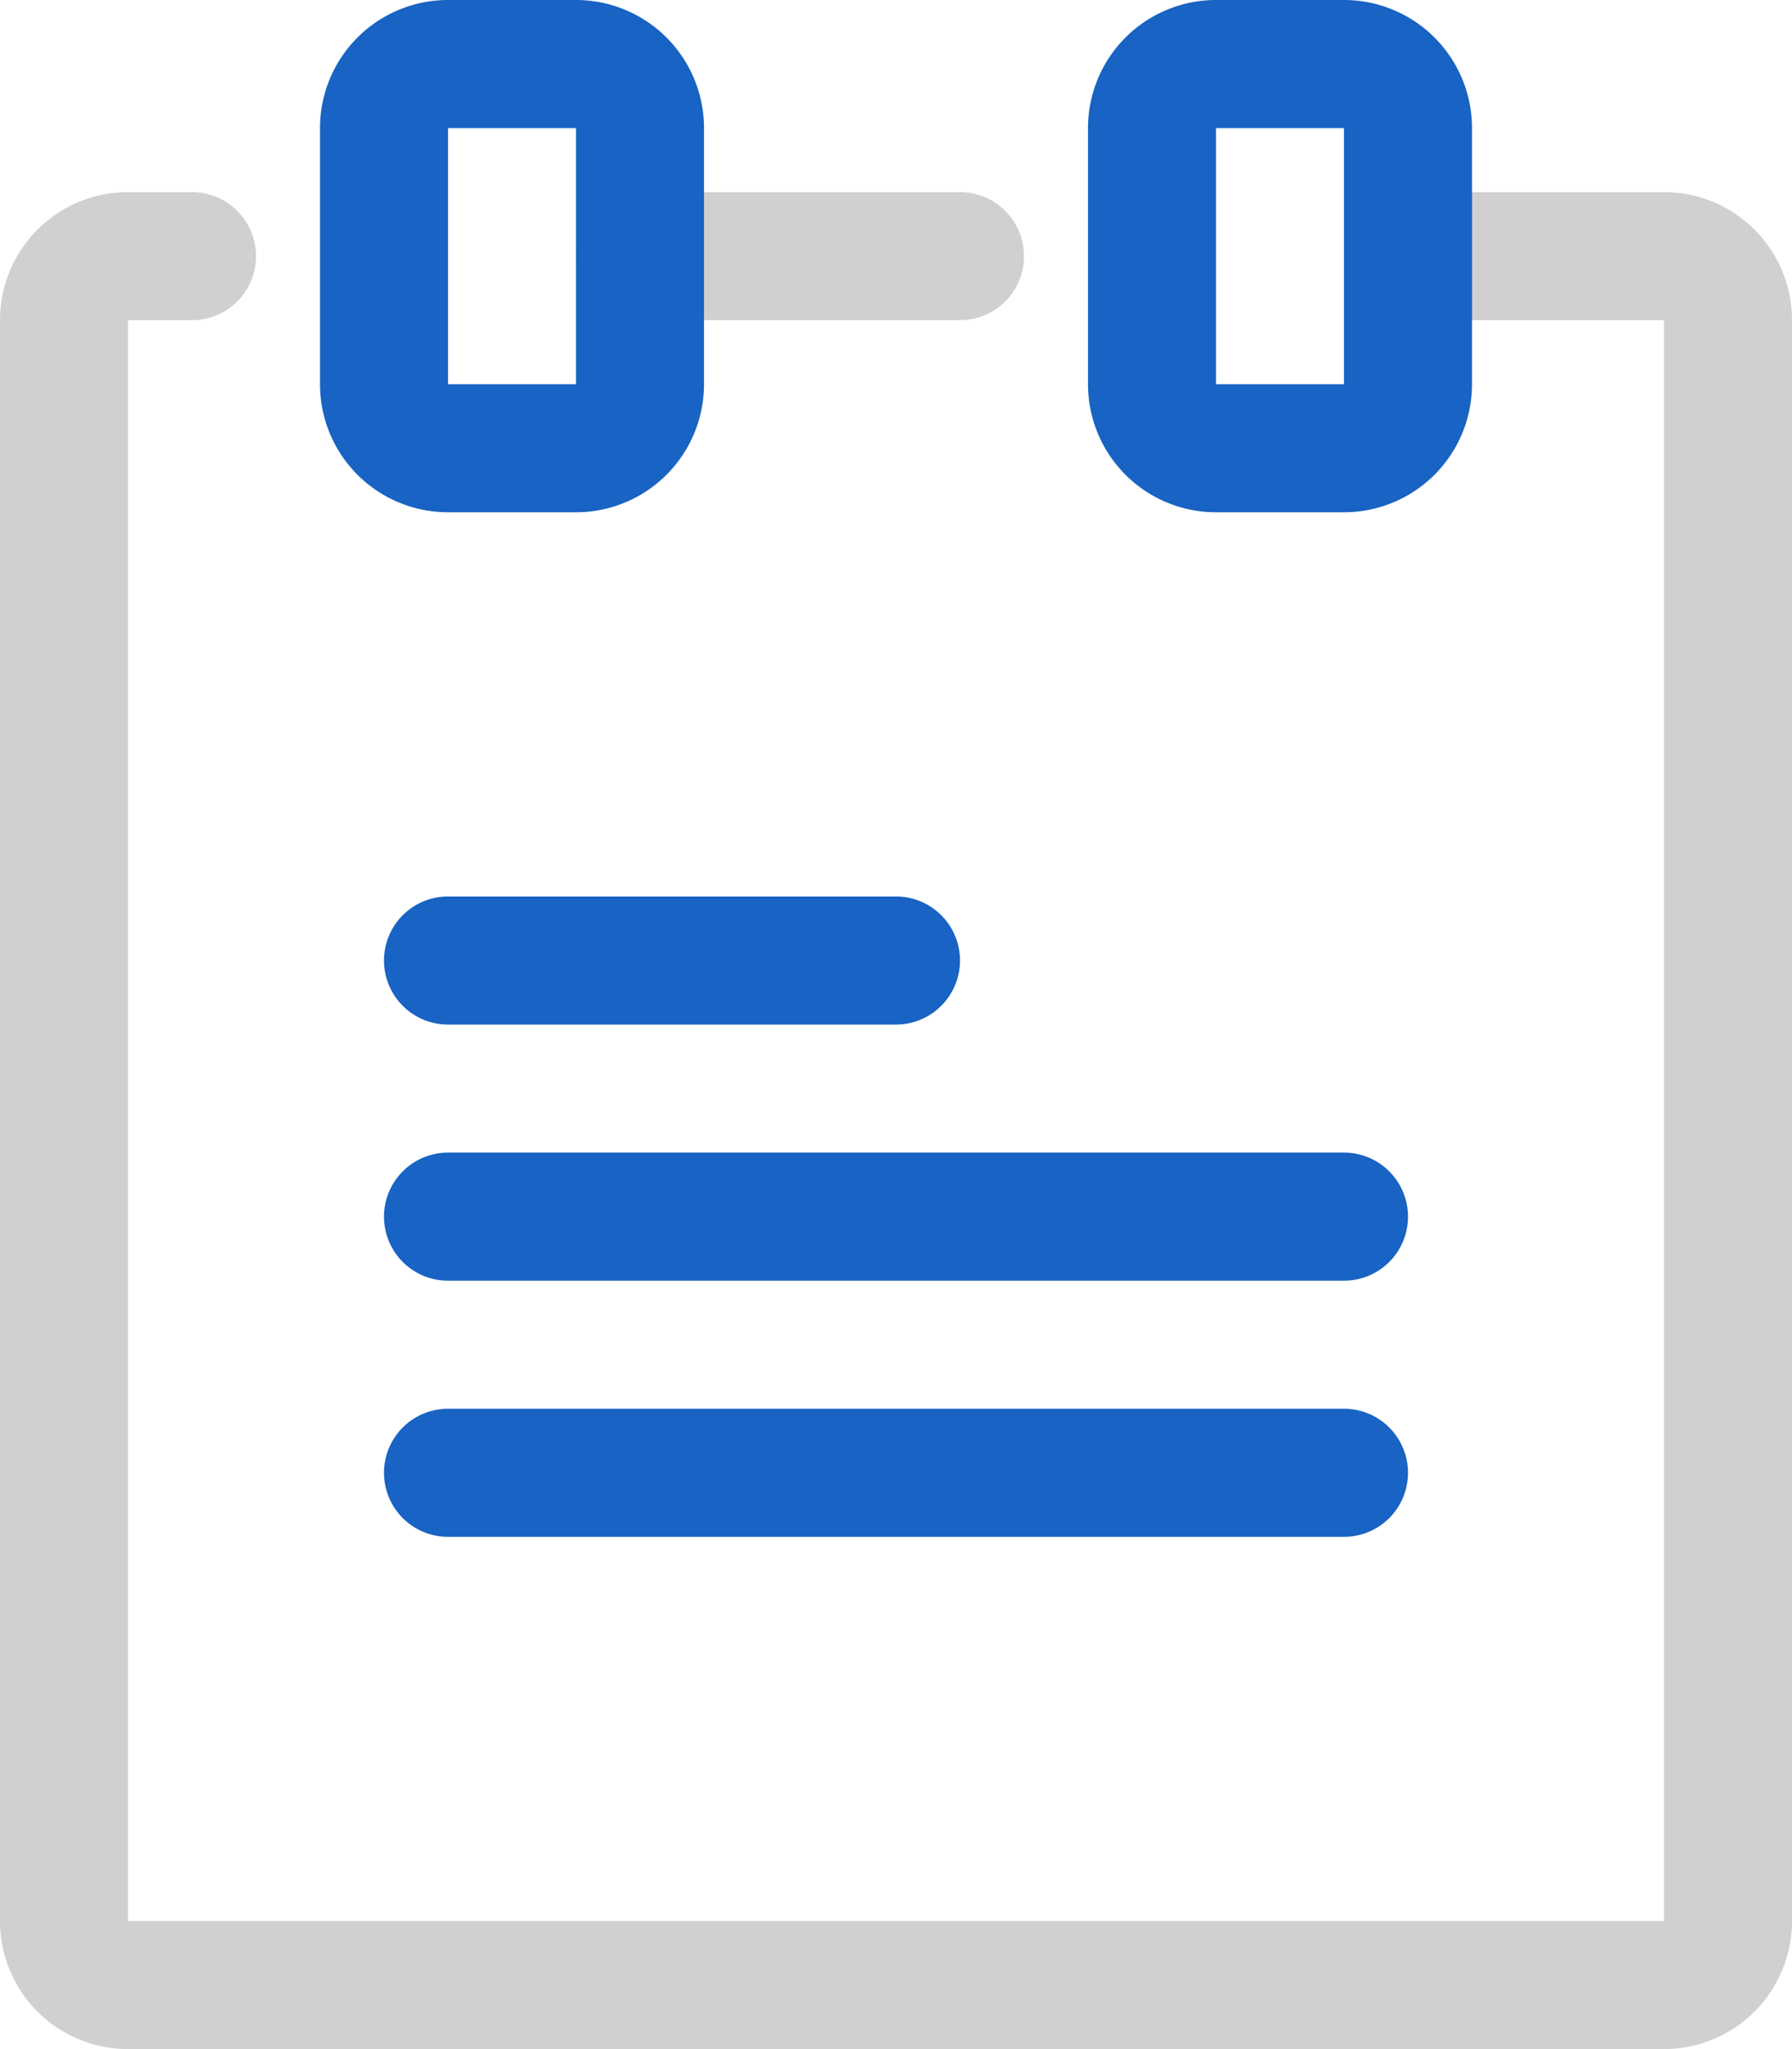
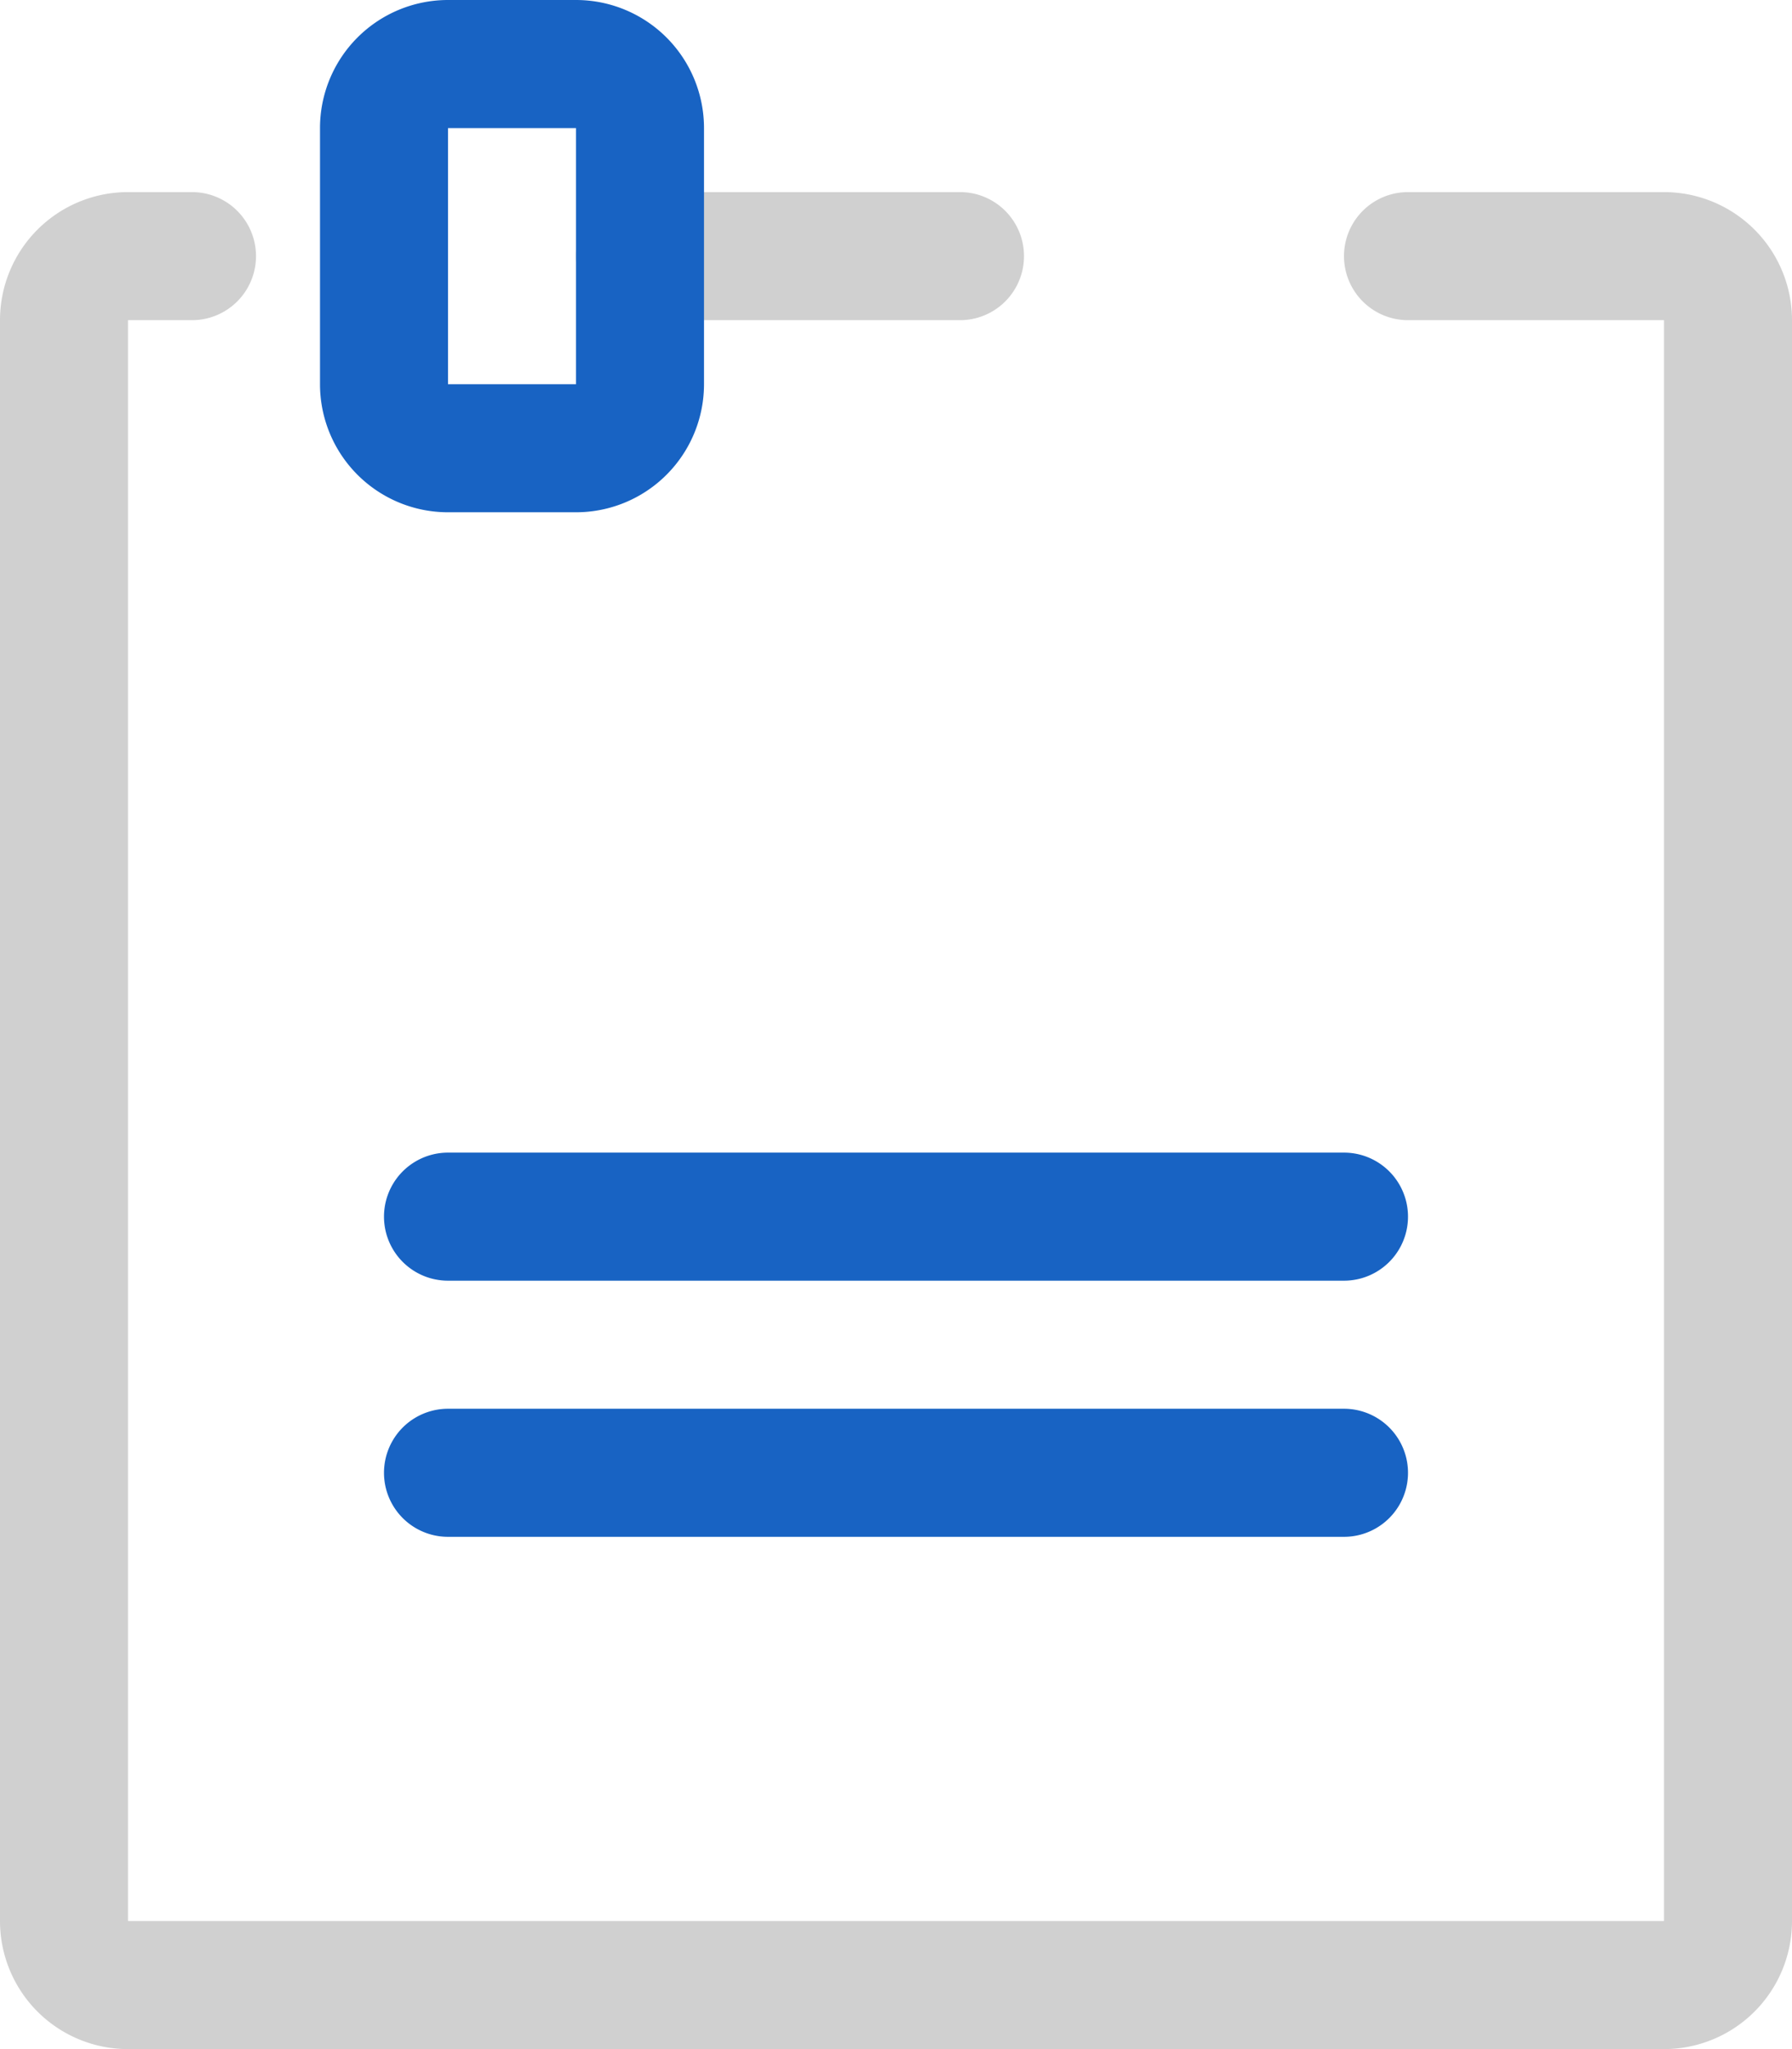
<svg xmlns="http://www.w3.org/2000/svg" id="グループ_1588" data-name="グループ 1588" width="28" height="32" viewBox="0 0 28 32">
  <defs>
    <clipPath id="clip-path">
      <path id="パス_14359" data-name="パス 14359" d="M0,0H28V32H0Z" fill="#d0d0d0" />
    </clipPath>
  </defs>
  <g id="マスクグループ_37" data-name="マスクグループ 37" clip-path="url(#clip-path)">
    <path id="パス_14230" data-name="パス 14230" d="M26,32H2a2,2,0,0,1-2-2V5A2,2,0,0,1,2,3H3A1,1,0,0,1,3,5H2V30H26V5H22a1,1,0,0,1,0-2h4a2,2,0,0,1,2,2V30a2,2,0,0,1-2,2" fill="#d0d0d0" />
    <path id="パス_14233" data-name="パス 14233" d="M15,5H10a1,1,0,0,1,0-2h5a1,1,0,0,1,0,2" fill="#d0d0d0" />
    <path id="パス_14236" data-name="パス 14236" d="M21,24H7a1,1,0,0,1,0-2H21a1,1,0,0,1,0,2" fill="#1863c3" />
    <path id="パス_14235" data-name="パス 14235" d="M21,20H7a1,1,0,0,1,0-2H21a1,1,0,0,1,0,2" fill="#1863c3" />
-     <path id="パス_14234" data-name="パス 14234" d="M14,16H7a1,1,0,0,1,0-2h7a1,1,0,0,1,0,2" fill="#1863c3" />
-     <path id="パス_14232" data-name="パス 14232" d="M21,8H19a2,2,0,0,1-2-2V2a2,2,0,0,1,2-2h2a2,2,0,0,1,2,2V6a2,2,0,0,1-2,2M19,6h2V2H19Z" fill="#1863c3" />
    <path id="パス_14231" data-name="パス 14231" d="M9,8H7A2,2,0,0,1,5,6V2A2,2,0,0,1,7,0H9a2,2,0,0,1,2,2V6A2,2,0,0,1,9,8M7,6H9V2H7Z" fill="#1863c3" />
  </g>
</svg>